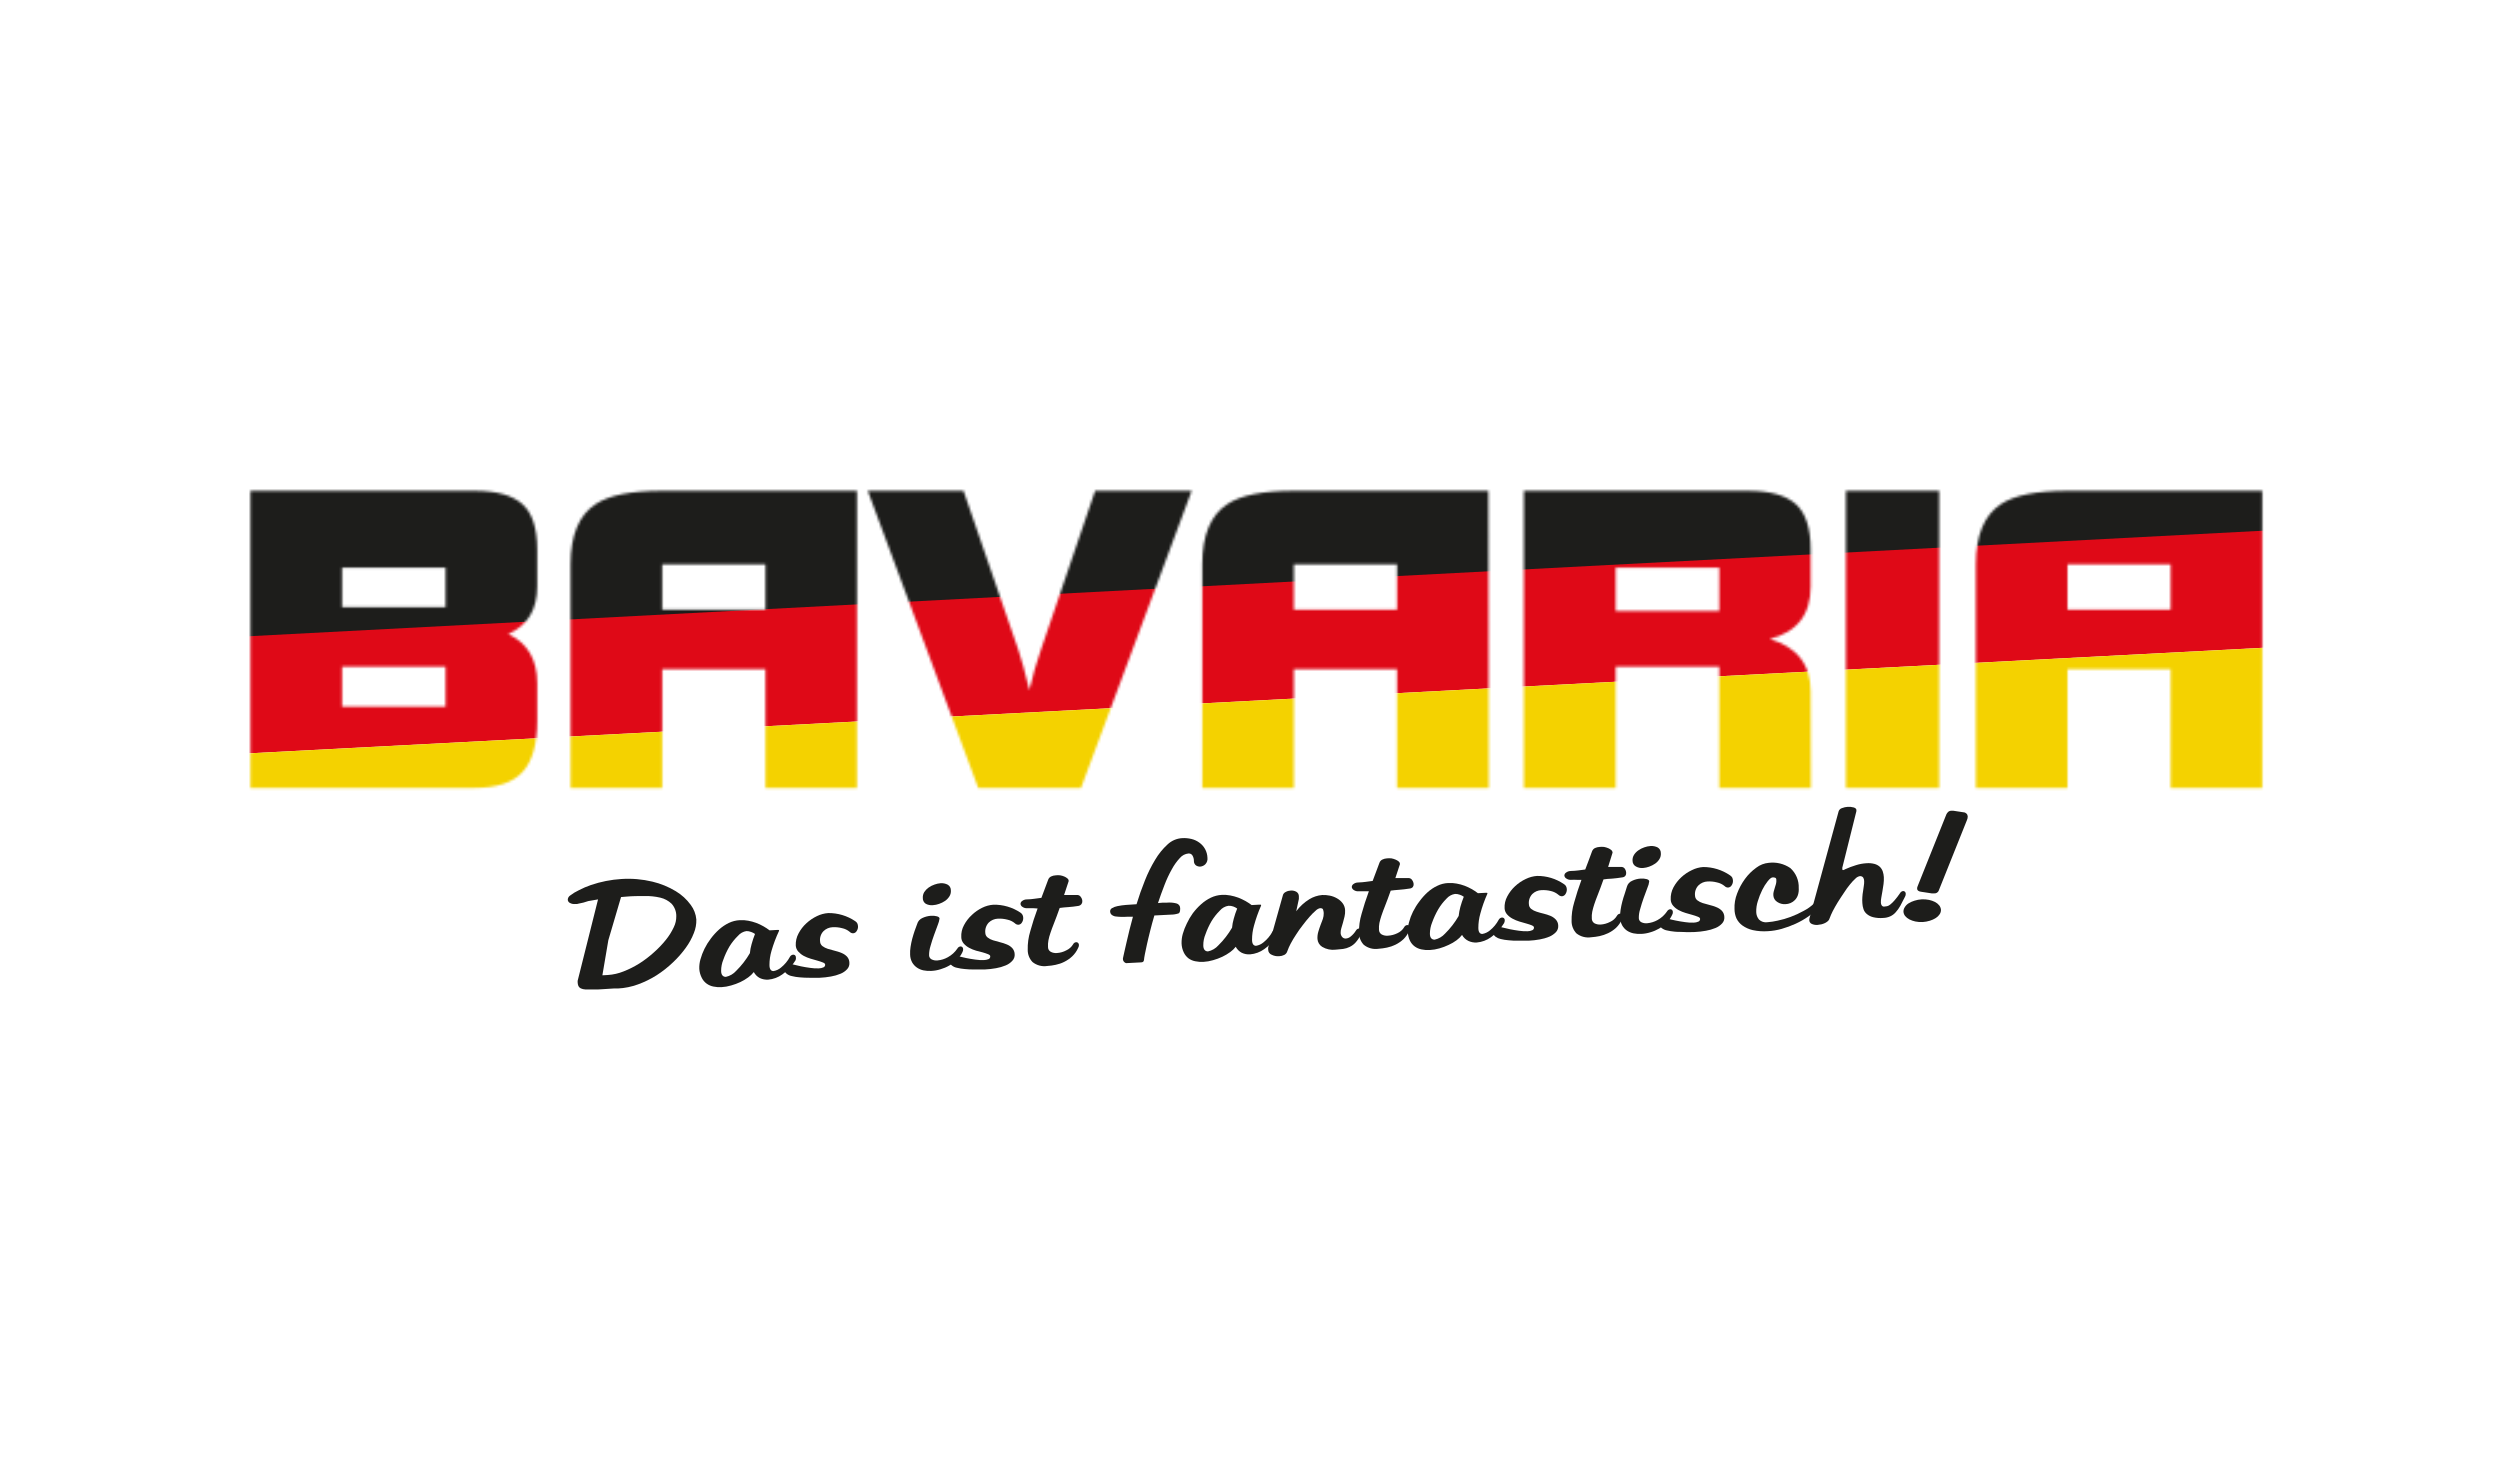
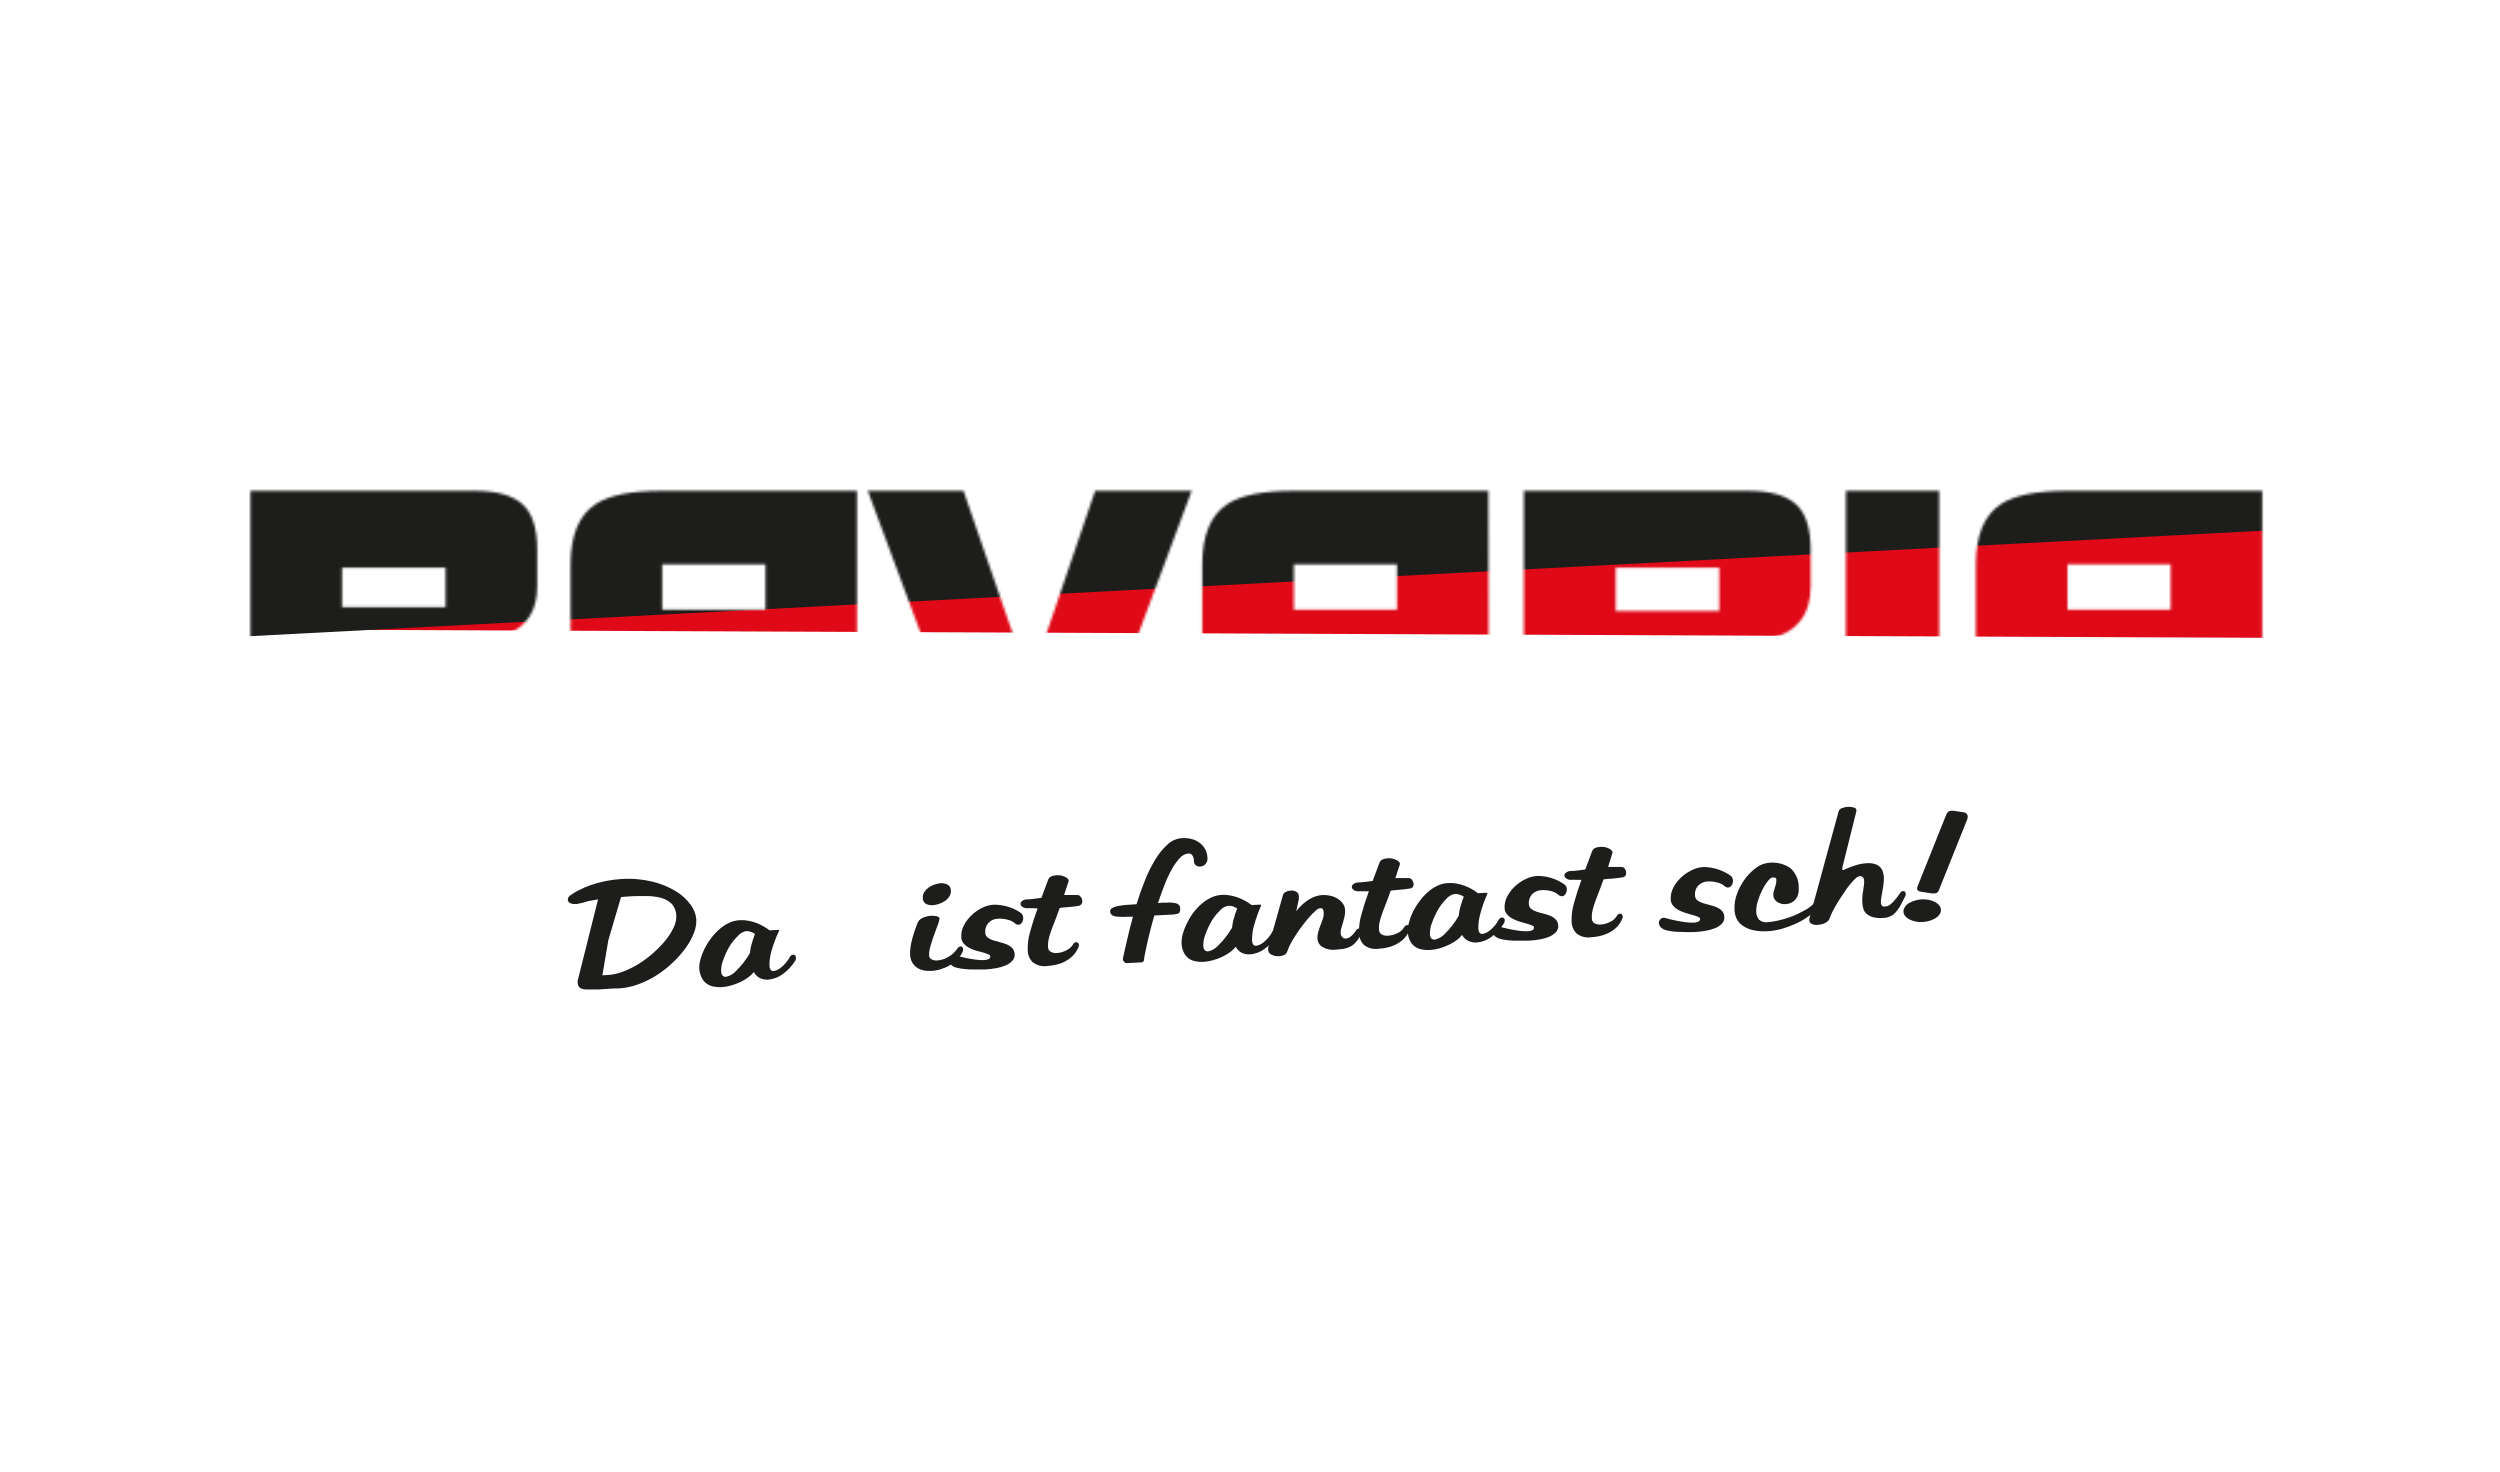
<svg xmlns="http://www.w3.org/2000/svg" width="1000" height="589" viewBox="0 0 1000 589" fill="none">
-   <rect width="1000" height="589" fill="white" />
  <mask id="mask0_2988_56" style="mask-type:luminance" maskUnits="userSpaceOnUse" x="100" y="196" width="805" height="120">
    <path d="M214.879 288.428C214.879 297.672 212.953 304.437 209.101 308.723C205.249 313.032 198.773 315.175 189.624 315.175H100.185V196.34H189.961C198.644 196.34 204.968 198.106 208.933 201.637C212.897 205.168 214.879 211.219 214.879 219.79V234.62C214.879 243.865 211.027 250.196 203.323 253.615C211.027 257.258 214.879 263.807 214.879 273.26V288.428ZM178.237 242.878V227.036H136.828V242.878H178.237ZM178.237 282.65V266.64H136.828V282.65H178.237ZM342.79 315.175H306.196V267.651H264.883V315.175H228.241V225.712C228.241 214.06 231.587 206.035 238.28 201.637C243.625 198.09 252.452 196.324 264.763 196.34H342.79V315.175ZM306.196 243.865V225.712H264.883V243.865H306.196ZM476.671 196.34L432.397 315.175H391.301L347.123 196.34H385.403L407.311 259.875C408.515 263.414 410.008 268.782 411.765 276.053C412.989 270.575 414.533 265.173 416.387 259.875L438.055 196.34H476.671ZM595.506 315.175H558.815V267.651H517.551V315.175H480.909V225.712C480.909 214.06 484.255 206.035 490.948 201.637C496.309 198.09 505.136 196.324 517.43 196.34H595.337L595.506 315.175ZM558.815 243.865V225.712H517.551V243.865H558.815ZM724.356 315.175H687.713V266.64H646.28V315.175H609.542V196.34H699.318C708.017 196.34 714.348 198.106 718.313 201.637C722.261 205.152 724.259 211.267 724.259 219.79V234.62C724.259 245.855 718.81 252.845 707.912 255.589C718.794 258.799 724.243 265.789 724.259 276.559L724.356 315.175ZM687.713 244.37V227.036H646.28V244.37H687.713ZM775.66 315.175H738.367V196.34H775.66V315.175ZM904.895 315.175H868.252V267.651H826.988V315.175H790.345V225.712C790.345 214.06 793.692 206.035 800.385 201.637C805.761 198.09 814.629 196.324 826.988 196.34H904.895V315.175ZM868.252 243.865V225.712H826.988V243.865H868.252Z" fill="white" />
  </mask>
  <g mask="url(#mask0_2988_56)">
-     <path d="M972.672 201.735L24.02 251.452L26.834 305.138L975.486 255.421L972.672 201.735Z" fill="#DF0917" />
+     <path d="M972.672 201.735L24.02 251.452L975.486 255.421L972.672 201.735Z" fill="#DF0917" />
    <path d="M972.666 208.739L24.012 258.454L18.306 149.539L969.849 155.052L972.666 208.739Z" fill="#1D1D1B" />
-     <path d="M980.081 343.174L29.646 358.847L26.829 305.16L975.483 255.445L980.081 343.174Z" fill="#F4D200" />
  </g>
  <path d="M231.563 361.423C231.331 361.513 231.088 361.57 230.841 361.592H230.191C229.409 361.695 228.616 361.543 227.928 361.158C227.699 361.039 227.505 360.863 227.362 360.649C227.219 360.434 227.132 360.187 227.109 359.931C227.11 359.598 227.191 359.271 227.346 358.978C227.502 358.684 227.726 358.433 228 358.245C229.104 357.394 230.299 356.668 231.563 356.079C233.113 355.266 234.722 354.574 236.378 354.008C240.306 352.669 244.394 351.86 248.536 351.601C252.715 351.324 256.911 351.681 260.983 352.66C264.276 353.444 267.427 354.735 270.324 356.488C272.66 357.891 274.691 359.749 276.294 361.953C277.571 363.647 278.347 365.666 278.533 367.779C278.59 369.642 278.254 371.496 277.546 373.22C276.727 375.328 275.634 377.319 274.296 379.142C272.785 381.236 271.076 383.179 269.192 384.945C267.175 386.879 264.973 388.613 262.62 390.121C260.286 391.595 257.8 392.813 255.205 393.756C252.638 394.701 249.943 395.253 247.212 395.393H245.478L242.493 395.586L239.363 395.778H237.173C235.921 395.778 234.909 395.778 234.115 395.778C233.491 395.752 232.877 395.605 232.309 395.345C231.905 395.151 231.575 394.83 231.37 394.43C231.173 393.948 231.067 393.434 231.057 392.913C231.034 392.721 231.034 392.527 231.057 392.336C231.088 392.139 231.137 391.946 231.202 391.758L239.219 359.762L235.295 360.436C233.971 360.918 232.719 361.231 231.563 361.423ZM240.952 390.121L243.143 390C245.309 389.858 247.439 389.371 249.451 388.556C251.648 387.696 253.76 386.632 255.758 385.378C257.806 384.077 259.739 382.603 261.536 380.972C263.285 379.438 264.896 377.755 266.351 375.94C267.599 374.395 268.658 372.705 269.505 370.909C270.198 369.519 270.545 367.983 270.516 366.431C270.535 364.596 269.855 362.823 268.615 361.471C267.361 360.287 265.816 359.456 264.137 359.064C262.062 358.582 259.934 358.364 257.805 358.414C255.397 358.414 252.99 358.414 250.414 358.655L248.416 358.823L243.336 376.085L240.952 390.121Z" fill="#1D1D1B" />
  <path d="M318.233 384.078C316.879 386.317 315.076 388.252 312.937 389.759C311.284 390.956 309.336 391.68 307.303 391.854C306.145 391.934 304.985 391.719 303.933 391.228C302.906 390.687 302.066 389.848 301.525 388.821C300.889 389.626 300.143 390.339 299.31 390.939C298.321 391.664 297.265 392.293 296.156 392.817C294.961 393.378 293.721 393.837 292.449 394.189C291.195 394.563 289.903 394.789 288.597 394.863C287.516 394.92 286.432 394.839 285.371 394.623C284.388 394.435 283.459 394.032 282.65 393.443C281.832 392.848 281.171 392.063 280.724 391.156C280.145 390.042 279.801 388.821 279.713 387.569C279.666 386.285 279.82 385.001 280.171 383.765C280.574 382.305 281.114 380.886 281.784 379.528C282.498 378.075 283.352 376.696 284.336 375.411C285.322 374.094 286.435 372.876 287.658 371.775C288.823 370.733 290.128 369.858 291.534 369.175C292.892 368.527 294.365 368.151 295.868 368.068C297.004 367.996 298.144 368.069 299.262 368.285C301.432 368.677 303.517 369.443 305.425 370.548C306.261 371.025 307.066 371.555 307.833 372.137L310.939 371.968C311.396 371.968 311.613 371.968 311.613 372.112C311.63 372.15 311.639 372.191 311.639 372.233C311.639 372.274 311.63 372.315 311.613 372.353C310.402 374.926 309.395 377.591 308.603 380.322C308.052 382.174 307.777 384.096 307.785 386.028C307.785 387.689 308.411 388.435 309.374 388.435C310.486 388.256 311.528 387.773 312.383 387.039C313.857 385.859 315.078 384.393 315.97 382.73C316.098 382.488 316.283 382.282 316.51 382.131C316.737 381.98 316.999 381.888 317.27 381.863C317.539 381.854 317.803 381.939 318.017 382.104C318.127 382.209 318.214 382.336 318.273 382.477C318.331 382.618 318.358 382.77 318.354 382.922C318.419 383.311 318.378 383.711 318.233 384.078ZM298.588 372.425C297.265 372.632 296.06 373.307 295.193 374.327C293.87 375.614 292.713 377.062 291.751 378.637C290.786 380.29 289.98 382.031 289.343 383.837C288.751 385.264 288.448 386.794 288.452 388.339C288.452 389.952 289.175 390.747 290.354 390.747C291.947 390.401 293.389 389.558 294.471 388.339C296.608 386.234 298.454 383.854 299.96 381.261C300.067 380.046 300.293 378.845 300.634 377.674C301.012 376.284 301.47 374.918 302.007 373.581C301.533 373.246 301.014 372.978 300.466 372.787C299.838 372.538 299.167 372.415 298.492 372.425H298.588Z" fill="#1D1D1B" />
-   <path d="M342.068 368.453C342.423 368.659 342.714 368.959 342.91 369.32C343.079 369.683 343.177 370.075 343.199 370.475C343.25 371.148 343.072 371.819 342.694 372.377C342.556 372.641 342.353 372.866 342.105 373.03C341.856 373.195 341.57 373.293 341.273 373.316C341.007 373.321 340.744 373.27 340.499 373.166C340.254 373.062 340.034 372.908 339.853 372.714C338.983 371.993 337.95 371.497 336.843 371.27C335.604 370.94 334.32 370.81 333.039 370.885C331.676 370.938 330.38 371.496 329.404 372.45C328.881 372.989 328.486 373.639 328.249 374.352C328.011 375.064 327.937 375.821 328.032 376.566C328.037 376.924 328.122 377.276 328.28 377.597C328.438 377.917 328.666 378.199 328.947 378.42C329.599 378.913 330.332 379.287 331.113 379.528C331.98 379.793 332.895 380.057 333.882 380.298C334.821 380.515 335.739 380.813 336.627 381.189C337.454 381.515 338.202 382.016 338.817 382.657C339.407 383.323 339.74 384.176 339.756 385.065C339.797 385.537 339.739 386.011 339.586 386.459C339.433 386.907 339.187 387.318 338.866 387.665C338.132 388.466 337.226 389.092 336.217 389.495C334.988 390.008 333.703 390.38 332.389 390.602C330.901 390.87 329.398 391.039 327.887 391.108C326.515 391.108 325.143 391.108 323.746 391.108C322.46 391.116 321.175 391.06 319.894 390.939C318.831 390.863 317.775 390.693 316.741 390.434C315.994 390.3 315.291 389.986 314.694 389.519C314.385 389.286 314.125 388.994 313.93 388.659C313.736 388.324 313.611 387.953 313.563 387.569C313.542 387.288 313.581 387.005 313.677 386.74C313.772 386.474 313.922 386.232 314.116 386.028C314.455 385.675 314.907 385.454 315.392 385.402C315.535 385.372 315.683 385.372 315.826 385.402L317.318 385.811C318.185 386.052 319.22 386.293 320.4 386.534C321.58 386.774 322.808 386.991 324.132 387.16C325.254 387.336 326.391 387.4 327.526 387.352C328.165 387.34 328.795 387.201 329.38 386.943C329.601 386.855 329.787 386.696 329.909 386.491C330.031 386.287 330.082 386.048 330.054 385.811C330.054 385.498 329.741 385.209 329.163 384.993C328.463 384.712 327.748 384.471 327.021 384.271L324.252 383.476C323.293 383.193 322.366 382.814 321.483 382.345C320.659 381.896 319.918 381.31 319.293 380.611C318.703 379.942 318.355 379.094 318.305 378.204C318.229 376.528 318.612 374.863 319.413 373.389C320.21 371.859 321.269 370.482 322.543 369.32C323.809 368.147 325.246 367.173 326.804 366.431C328.206 365.748 329.726 365.339 331.282 365.227C335.121 365.182 338.884 366.307 342.068 368.453Z" fill="#1D1D1B" />
  <path d="M366.865 369.585C367.015 369.046 367.286 368.55 367.657 368.132C368.029 367.715 368.491 367.388 369.008 367.177C370.069 366.686 371.212 366.392 372.378 366.31C373.187 366.247 374.001 366.32 374.786 366.527C375.46 366.72 375.797 367.009 375.821 367.418C375.691 368.304 375.448 369.17 375.099 369.994C374.617 371.222 374.136 372.57 373.606 374.039C373.077 375.507 372.595 376.976 372.186 378.468C371.811 379.66 371.624 380.903 371.632 382.152C371.641 382.48 371.737 382.801 371.91 383.08C372.084 383.359 372.328 383.587 372.619 383.741C373.362 384.119 374.199 384.269 375.027 384.174C376.466 384.043 377.861 383.608 379.119 382.898C380.654 382.066 381.967 380.877 382.947 379.431C383.066 379.198 383.24 378.997 383.454 378.846C383.668 378.695 383.916 378.599 384.175 378.565C384.449 378.553 384.716 378.648 384.921 378.829C385.035 378.937 385.124 379.068 385.182 379.214C385.241 379.359 385.267 379.516 385.259 379.672C385.273 380.084 385.173 380.493 384.97 380.852C384.456 381.984 383.729 383.006 382.827 383.861C380.965 385.675 378.682 386.998 376.182 387.713C375.004 388.086 373.782 388.305 372.547 388.363C371.491 388.426 370.431 388.353 369.393 388.147C368.443 387.951 367.543 387.566 366.745 387.015C365.977 386.478 365.336 385.779 364.867 384.969C364.35 384.013 364.07 382.949 364.048 381.863C364 380.833 364.056 379.8 364.217 378.781C364.384 377.679 364.609 376.586 364.891 375.507C365.18 374.424 365.517 373.364 365.854 372.353C366.191 371.342 366.552 370.403 366.865 369.585ZM369.128 359.232C369.066 358.389 369.268 357.548 369.706 356.825C370.16 356.13 370.74 355.526 371.415 355.043C372.154 354.519 372.965 354.105 373.823 353.815C374.597 353.529 375.407 353.351 376.23 353.286C377.212 353.214 378.195 353.414 379.071 353.864C379.467 354.092 379.794 354.423 380.019 354.821C380.243 355.219 380.357 355.67 380.347 356.127C380.425 356.971 380.222 357.817 379.769 358.534C379.323 359.242 378.742 359.855 378.06 360.34C377.315 360.847 376.505 361.252 375.653 361.544C374.84 361.841 373.988 362.02 373.125 362.073C372.141 362.168 371.152 361.967 370.284 361.495C369.914 361.249 369.613 360.911 369.411 360.515C369.208 360.118 369.111 359.677 369.128 359.232Z" fill="#1D1D1B" />
  <path d="M408.154 365.035C408.507 365.254 408.797 365.561 408.996 365.925C409.179 366.275 409.278 366.662 409.285 367.057C409.336 367.737 409.158 368.415 408.78 368.983C408.643 369.241 408.443 369.46 408.199 369.619C407.955 369.779 407.674 369.875 407.383 369.898C407.114 369.901 406.847 369.85 406.599 369.746C406.35 369.643 406.126 369.489 405.939 369.296C405.069 368.575 404.036 368.079 402.929 367.851C401.696 367.534 400.422 367.404 399.15 367.466C397.779 367.518 396.475 368.076 395.49 369.031C394.977 369.577 394.589 370.228 394.352 370.939C394.115 371.649 394.035 372.403 394.118 373.148C394.126 373.507 394.215 373.86 394.377 374.181C394.54 374.502 394.772 374.782 395.057 375.002C395.698 375.498 396.424 375.874 397.2 376.109C398.09 376.374 399.005 376.639 399.968 376.88C400.907 377.096 401.825 377.394 402.713 377.77C403.544 378.09 404.292 378.592 404.904 379.239C405.497 379.904 405.837 380.756 405.867 381.646C405.912 382.139 405.85 382.635 405.683 383.101C405.517 383.567 405.251 383.991 404.904 384.343C404.17 385.144 403.264 385.77 402.255 386.172C401.025 386.686 399.741 387.057 398.427 387.28C396.94 387.549 395.436 387.718 393.925 387.786C392.553 387.786 391.181 387.786 389.784 387.786C388.388 387.786 387.136 387.786 385.932 387.617C384.868 387.54 383.813 387.371 382.779 387.111C382.039 386.979 381.344 386.665 380.756 386.197C380.441 385.967 380.176 385.676 379.977 385.341C379.779 385.005 379.65 384.633 379.601 384.246C379.585 383.719 379.766 383.205 380.108 382.805C380.451 382.404 380.931 382.145 381.454 382.08C381.589 382.051 381.729 382.051 381.864 382.08L383.356 382.489C384.223 382.73 385.258 382.97 386.438 383.211C387.618 383.452 388.845 383.669 390.17 383.837C391.292 384.013 392.429 384.077 393.564 384.03C394.208 384.013 394.844 383.882 395.442 383.645C395.661 383.548 395.842 383.383 395.959 383.175C396.076 382.967 396.123 382.726 396.092 382.489C396.092 382.176 395.779 381.887 395.201 381.67C394.501 381.39 393.786 381.148 393.059 380.948L390.458 380.274C389.498 379.996 388.57 379.616 387.69 379.143C386.863 378.709 386.121 378.13 385.499 377.433C384.876 376.727 384.526 375.822 384.512 374.881C384.414 373.206 384.789 371.538 385.595 370.066C386.398 368.541 387.457 367.165 388.725 365.998C389.947 364.826 391.344 363.851 392.866 363.109C394.272 362.41 395.802 361.992 397.368 361.881C401.201 361.806 404.965 362.907 408.154 365.035Z" fill="#1D1D1B" />
  <path d="M431.386 362.362C429.869 362.603 428.473 362.771 427.269 362.844C426.065 362.916 424.862 363.036 423.875 363.181C423.032 365.588 422.286 367.562 421.66 369.151C421.034 370.74 420.528 372.064 420.167 373.196C419.823 374.152 419.558 375.134 419.373 376.133C419.206 377.005 419.149 377.895 419.204 378.781C419.188 379.177 419.283 379.57 419.479 379.915C419.674 380.26 419.963 380.543 420.311 380.731C421.053 381.116 421.887 381.282 422.719 381.213C424.06 381.14 425.367 380.77 426.547 380.13C427.668 379.617 428.608 378.778 429.243 377.722C429.352 377.483 429.524 377.279 429.74 377.13C429.957 376.982 430.209 376.895 430.471 376.879C430.607 376.868 430.744 376.886 430.873 376.932C431.002 376.977 431.119 377.05 431.217 377.144C431.332 377.253 431.423 377.383 431.485 377.528C431.547 377.673 431.579 377.829 431.579 377.987C431.582 378.393 431.474 378.793 431.266 379.142C430.702 380.433 429.883 381.595 428.858 382.561C427.912 383.444 426.841 384.182 425.68 384.752C424.589 385.295 423.432 385.691 422.237 385.932C421.144 386.172 420.033 386.325 418.915 386.389C417.877 386.552 416.817 386.498 415.801 386.228C414.785 385.959 413.837 385.481 413.017 384.824C411.774 383.53 411.083 381.803 411.091 380.009C411.021 377.442 411.371 374.88 412.126 372.426C412.92 369.512 413.883 366.503 415.039 363.397L413.258 363.277C412.656 363.277 411.885 363.277 410.85 363.277C410.211 363.325 409.575 363.155 409.044 362.795C408.819 362.676 408.625 362.504 408.478 362.295C408.332 362.086 408.237 361.845 408.202 361.592C408.201 361.344 408.265 361.1 408.387 360.885C408.51 360.669 408.687 360.49 408.9 360.364C409.408 359.984 410.023 359.774 410.657 359.762C411.837 359.762 412.896 359.618 413.835 359.497C414.774 359.377 415.689 359.281 416.556 359.136L417.928 355.477C418.41 354.273 418.843 353.069 419.276 351.865C419.375 351.587 419.528 351.331 419.727 351.112C419.925 350.893 420.165 350.715 420.432 350.589C421.012 350.311 421.643 350.155 422.286 350.132C422.877 350.05 423.476 350.05 424.067 350.132C424.639 350.224 425.197 350.385 425.728 350.613C426.173 350.799 426.587 351.051 426.956 351.36C427.099 351.458 427.218 351.587 427.306 351.737C427.393 351.887 427.446 352.054 427.462 352.227C427.462 352.347 427.462 352.443 427.462 352.467L425.632 358.005H431.097C431.349 358.033 431.592 358.119 431.805 358.257C432.018 358.395 432.196 358.58 432.325 358.799C432.69 359.26 432.901 359.824 432.927 360.412C432.961 360.83 432.85 361.246 432.614 361.592C432.317 361.995 431.878 362.27 431.386 362.362Z" fill="#1D1D1B" />
  <path d="M444.05 364.553C444.043 364.295 444.106 364.039 444.234 363.815C444.361 363.59 444.547 363.404 444.772 363.277C445.441 362.88 446.175 362.603 446.939 362.458C448.059 362.225 449.193 362.065 450.333 361.977L454.619 361.688C455.582 358.51 456.689 355.356 457.941 352.251C459.078 349.344 460.464 346.541 462.082 343.872C463.414 341.607 465.077 339.554 467.017 337.781C468.607 336.274 470.68 335.378 472.868 335.254C474.121 335.181 475.379 335.294 476.599 335.591C477.737 335.867 478.809 336.366 479.753 337.059C480.715 337.75 481.505 338.651 482.065 339.694C482.624 340.738 482.937 341.895 482.979 343.078C483.043 343.551 483 344.031 482.855 344.485C482.709 344.939 482.464 345.355 482.137 345.702C481.593 346.242 480.877 346.574 480.114 346.641C479.5 346.671 478.892 346.502 478.381 346.16C478.122 345.957 477.914 345.697 477.772 345.4C477.63 345.104 477.559 344.779 477.562 344.45C477.591 343.597 477.356 342.757 476.888 342.043C476.713 341.819 476.485 341.642 476.224 341.529C475.964 341.415 475.679 341.368 475.396 341.393C474.068 341.519 472.841 342.158 471.977 343.174C470.724 344.516 469.648 346.013 468.775 347.628C467.621 349.677 466.623 351.809 465.79 354.008C464.851 356.416 463.984 358.823 463.19 361.231L465.067 361.062H466.704C467.988 360.94 469.282 361.037 470.532 361.351C470.978 361.451 471.375 361.703 471.656 362.062C471.937 362.422 472.084 362.869 472.073 363.325C472.073 364.433 471.929 365.107 471.447 365.347C470.454 365.682 469.414 365.853 468.366 365.853L461.745 366.19C461.119 368.333 460.541 370.403 460.06 372.377C459.578 374.352 459.121 376.133 458.784 377.722C458.447 379.311 458.158 380.635 457.941 381.718C457.724 382.802 457.628 383.548 457.604 383.909C457.591 384.218 457.462 384.51 457.243 384.728C457.019 384.867 456.761 384.942 456.497 384.945L450.478 385.258C450.168 385.201 449.888 385.039 449.683 384.8C449.529 384.654 449.404 384.479 449.318 384.285C449.231 384.091 449.183 383.881 449.178 383.669C449.139 383.551 449.139 383.425 449.178 383.307C449.322 382.561 449.539 381.622 449.804 380.467C450.069 379.311 450.382 378.059 450.695 376.59C451.008 375.122 451.393 373.581 451.802 371.92C452.211 370.259 452.669 368.525 453.174 366.696H450.935C449.282 366.817 447.62 366.769 445.976 366.551C444.748 366.238 444.098 365.612 444.05 364.553Z" fill="#1D1D1B" />
  <path d="M511.002 373.966C509.654 376.21 507.85 378.146 505.706 379.648C504.044 380.845 502.089 381.569 500.048 381.742C498.898 381.822 497.746 381.607 496.702 381.116C495.675 380.575 494.835 379.736 494.294 378.709C493.664 379.52 492.918 380.234 492.079 380.828C491.09 381.553 490.034 382.181 488.925 382.705C487.73 383.266 486.49 383.725 485.218 384.078C483.964 384.451 482.672 384.677 481.366 384.752C480.285 384.808 479.201 384.727 478.14 384.511C477.159 384.331 476.23 383.936 475.419 383.355C474.594 382.718 473.934 381.893 473.493 380.948C472.961 379.825 472.665 378.603 472.627 377.361C472.601 376.076 472.763 374.795 473.108 373.557C473.517 372.13 474.057 370.744 474.721 369.416C475.389 367.969 476.196 366.591 477.129 365.299C478.115 363.99 479.228 362.78 480.451 361.688C481.622 360.635 482.935 359.752 484.351 359.064C485.71 358.415 487.182 358.039 488.685 357.956C489.821 357.884 490.962 357.957 492.079 358.173C493.186 358.379 494.273 358.677 495.329 359.064C496.329 359.458 497.302 359.916 498.243 360.436C499.079 360.913 499.883 361.444 500.65 362.025L503.756 361.856C504.213 361.856 504.43 361.856 504.43 362.001C504.463 362.086 504.463 362.181 504.43 362.266C503.293 364.84 502.351 367.495 501.613 370.21C501.08 372.065 500.812 373.986 500.819 375.916C500.819 377.577 501.444 378.324 502.407 378.324C503.52 378.145 504.562 377.661 505.417 376.927C506.891 375.748 508.111 374.282 509.004 372.618C509.133 372.38 509.319 372.178 509.546 372.03C509.773 371.883 510.034 371.795 510.304 371.775C510.437 371.76 510.571 371.772 510.699 371.809C510.827 371.846 510.946 371.908 511.05 371.992C511.161 372.097 511.248 372.224 511.306 372.365C511.364 372.506 511.392 372.658 511.387 372.811C511.372 373.225 511.239 373.626 511.002 373.966ZM491.357 362.314C490.034 362.52 488.829 363.195 487.962 364.216C486.677 365.486 485.554 366.909 484.616 368.453C483.651 370.106 482.845 371.848 482.209 373.653C481.605 375.076 481.301 376.609 481.318 378.155C481.318 379.768 482.04 380.563 483.196 380.563C484.798 380.225 486.25 379.381 487.337 378.155C489.473 376.051 491.319 373.67 492.826 371.077C492.933 369.862 493.158 368.661 493.5 367.49C493.874 366.107 494.332 364.748 494.872 363.421C494.399 363.078 493.88 362.803 493.331 362.603C492.698 362.379 492.028 362.281 491.357 362.314Z" fill="#1D1D1B" />
  <path d="M518.49 364.505C519.922 362.585 521.702 360.951 523.738 359.69C525.294 358.738 527.049 358.162 528.866 358.005C529.883 357.967 530.901 358.048 531.899 358.245C532.915 358.445 533.891 358.811 534.788 359.329C535.659 359.81 536.422 360.465 537.027 361.255C537.645 362.068 537.998 363.051 538.039 364.071C538.091 364.953 538.01 365.838 537.798 366.696C537.605 367.562 537.389 368.381 537.172 369.103C536.955 369.825 536.739 370.62 536.522 371.318C536.324 371.932 536.234 372.575 536.257 373.22C536.279 373.805 536.5 374.366 536.883 374.809C537.065 375.022 537.295 375.189 537.555 375.294C537.815 375.398 538.097 375.439 538.376 375.411C539.058 375.35 539.705 375.081 540.229 374.64C541.08 373.971 541.806 373.156 542.372 372.233C542.492 372.003 542.667 371.806 542.881 371.659C543.095 371.512 543.342 371.42 543.6 371.39C543.736 371.379 543.873 371.397 544.002 371.442C544.13 371.488 544.248 371.561 544.346 371.655C544.459 371.758 544.548 371.885 544.607 372.027C544.665 372.168 544.691 372.321 544.683 372.474C544.7 372.886 544.6 373.295 544.394 373.653C543.867 374.845 543.161 375.949 542.3 376.928C541.631 377.695 540.811 378.318 539.892 378.757C539.061 379.174 538.166 379.45 537.244 379.576C536.329 379.688 535.342 379.784 534.283 379.865C532.401 380.108 530.493 379.709 528.866 378.733C528.328 378.397 527.878 377.938 527.551 377.394C527.225 376.85 527.032 376.236 526.988 375.603C526.928 374.62 527.042 373.634 527.325 372.69C527.59 371.751 527.903 370.861 528.216 370.018L529.131 367.61C529.393 366.836 529.516 366.021 529.492 365.203C529.466 364.71 529.369 364.223 529.203 363.758C529.035 363.397 528.625 363.253 527.975 363.277C527.324 363.438 526.731 363.781 526.266 364.264C525.405 365.006 524.6 365.811 523.858 366.672C522.968 367.683 522.053 368.79 521.114 370.042C520.175 371.294 519.26 372.45 518.441 373.822C517.648 375.003 516.917 376.224 516.251 377.481C515.734 378.449 515.291 379.455 514.927 380.491C514.836 380.804 514.682 381.096 514.476 381.349C514.269 381.601 514.012 381.809 513.723 381.959C513.072 382.288 512.357 382.468 511.628 382.489C510.633 382.56 509.637 382.369 508.739 381.935C508.319 381.785 507.954 381.512 507.692 381.151C507.43 380.79 507.283 380.359 507.271 379.913V379.528C507.227 379.378 507.227 379.22 507.271 379.07L513.217 357.884C513.434 357.375 513.84 356.97 514.349 356.753C514.949 356.427 515.616 356.245 516.299 356.223C517.058 356.16 517.819 356.319 518.49 356.68C518.82 356.862 519.093 357.131 519.28 357.458C519.467 357.785 519.56 358.158 519.549 358.534C519.536 358.694 519.536 358.855 519.549 359.016C519.581 359.199 519.581 359.386 519.549 359.569L518.49 364.505Z" fill="#1D1D1B" />
  <path d="M563.799 355.428C562.282 355.669 560.91 355.814 559.682 355.91C558.454 356.006 557.275 356.103 556.288 356.247C555.445 358.655 554.699 360.629 554.073 362.218C553.447 363.807 552.941 365.131 552.58 366.238C552.257 367.202 551.983 368.183 551.761 369.175C551.594 370.056 551.538 370.953 551.593 371.848C551.582 372.243 551.68 372.633 551.875 372.977C552.07 373.321 552.355 373.605 552.7 373.798C553.441 374.182 554.276 374.349 555.108 374.279C556.456 374.213 557.775 373.868 558.984 373.268C560.11 372.763 561.052 371.922 561.68 370.861C561.793 370.62 561.969 370.415 562.19 370.266C562.41 370.118 562.667 370.032 562.932 370.018C563.065 370.007 563.198 370.025 563.323 370.071C563.447 370.116 563.561 370.189 563.655 370.283C563.767 370.388 563.857 370.514 563.919 370.655C563.982 370.796 564.014 370.947 564.016 371.101C564.023 371.516 563.914 371.924 563.703 372.281C563.158 373.551 562.373 374.703 561.391 375.676C560.441 376.553 559.371 377.29 558.214 377.866C557.12 378.402 555.963 378.798 554.771 379.046C553.667 379.273 552.549 379.426 551.424 379.504C550.386 379.667 549.326 379.612 548.31 379.343C547.295 379.073 546.346 378.595 545.526 377.939C544.288 376.642 543.598 374.917 543.6 373.124C543.541 370.557 543.89 367.997 544.635 365.54C545.43 362.627 546.417 359.618 547.548 356.512H545.767C545.165 356.512 544.394 356.512 543.359 356.512C542.72 356.56 542.084 356.39 541.554 356.03C541.329 355.909 541.136 355.737 540.99 355.528C540.843 355.319 540.748 355.079 540.711 354.827C540.713 354.579 540.778 354.336 540.9 354.122C541.022 353.907 541.197 353.727 541.409 353.599C541.919 353.222 542.533 353.012 543.167 352.997C544.346 352.997 545.406 352.828 546.369 352.732L549.065 352.371C549.522 351.119 549.98 349.963 550.437 348.712C550.895 347.46 551.352 346.304 551.786 345.1C551.884 344.822 552.037 344.566 552.236 344.347C552.434 344.128 552.674 343.95 552.941 343.824C553.521 343.541 554.151 343.378 554.795 343.343C555.387 343.285 555.984 343.285 556.576 343.343C557.147 343.45 557.704 343.619 558.238 343.848C558.69 344.032 559.113 344.284 559.49 344.595C559.626 344.698 559.739 344.828 559.822 344.977C559.905 345.127 559.955 345.291 559.971 345.461C559.971 345.461 559.971 345.678 559.971 345.702L558.141 351.239H563.63C563.883 351.268 564.125 351.354 564.338 351.492C564.551 351.63 564.729 351.815 564.858 352.034C565.205 352.505 565.413 353.064 565.46 353.647C565.487 354.067 565.368 354.484 565.123 354.827C564.774 355.188 564.301 355.404 563.799 355.428Z" fill="#1D1D1B" />
  <path d="M601.645 369.224C600.299 371.461 598.504 373.396 596.373 374.905C594.711 376.103 592.756 376.826 590.715 377C589.564 377.082 588.412 376.866 587.369 376.374C586.288 375.857 585.396 375.015 584.817 373.966C584.197 374.785 583.459 375.508 582.626 376.109C581.637 376.841 580.572 377.463 579.448 377.963C578.255 378.535 577.015 379.003 575.74 379.359C574.494 379.723 573.209 379.941 571.912 380.009C570.807 380.081 569.697 380 568.614 379.768C567.633 379.576 566.705 379.174 565.894 378.589C565.083 377.992 564.43 377.207 563.992 376.302C563.451 375.181 563.155 373.958 563.125 372.714C563.087 371.429 563.249 370.146 563.606 368.911C563.987 367.447 564.519 366.026 565.195 364.673C565.918 363.22 566.781 361.842 567.771 360.556C568.727 359.237 569.817 358.018 571.022 356.921C572.185 355.865 573.499 354.988 574.922 354.321C576.274 353.656 577.75 353.279 579.255 353.214C580.391 353.142 581.532 353.215 582.65 353.43C583.759 353.625 584.847 353.923 585.9 354.321C587.791 355.048 589.567 356.046 591.172 357.282L594.278 357.114C594.711 357.114 594.952 357.114 594.952 357.258C594.963 357.338 594.963 357.419 594.952 357.499C593.798 360.066 592.856 362.723 592.135 365.444C591.603 367.307 591.336 369.236 591.341 371.174C591.341 372.835 591.943 373.581 592.93 373.581C594.038 373.387 595.076 372.906 595.939 372.185C597.406 371.004 598.618 369.538 599.502 367.875C599.631 367.635 599.817 367.431 600.044 367.28C600.271 367.128 600.531 367.035 600.802 367.009C601.072 366.999 601.336 367.085 601.549 367.249C601.663 367.348 601.755 367.469 601.817 367.607C601.879 367.744 601.911 367.893 601.91 368.044C601.917 368.453 601.827 368.857 601.645 369.224ZM582.024 357.571C580.698 357.772 579.486 358.438 578.605 359.449C577.31 360.745 576.185 362.201 575.259 363.783C574.303 365.441 573.498 367.181 572.851 368.983C572.271 370.405 571.969 371.925 571.96 373.461C571.96 375.098 572.683 375.868 573.862 375.868C575.461 375.52 576.91 374.678 578.003 373.461C580.137 371.36 581.976 368.979 583.468 366.383C583.601 365.163 583.826 363.956 584.142 362.771C584.524 361.391 584.982 360.032 585.515 358.703C585.046 358.358 584.526 358.09 583.974 357.908C583.352 357.67 582.69 357.555 582.024 357.571Z" fill="#1D1D1B" />
  <path d="M625.576 353.647C625.941 353.839 626.236 354.143 626.418 354.514C626.606 354.871 626.712 355.266 626.731 355.669C626.759 356.34 626.582 357.003 626.226 357.571C626.083 357.831 625.879 358.052 625.631 358.216C625.384 358.379 625.1 358.48 624.805 358.51C624.264 358.504 623.746 358.288 623.361 357.908C622.499 357.18 621.475 356.668 620.375 356.416C619.133 356.106 617.85 355.984 616.572 356.054C615.211 356.099 613.915 356.648 612.936 357.595C612.416 358.141 612.023 358.796 611.785 359.512C611.548 360.228 611.473 360.987 611.564 361.736C611.573 362.09 611.659 362.437 611.817 362.753C611.976 363.069 612.201 363.347 612.479 363.566C613.126 364.067 613.86 364.443 614.646 364.673C615.547 364.976 616.463 365.233 617.39 365.444C618.334 365.672 619.259 365.969 620.159 366.334C620.981 366.669 621.72 367.178 622.326 367.827C622.932 368.484 623.274 369.341 623.289 370.235C623.324 370.706 623.263 371.179 623.11 371.626C622.957 372.073 622.714 372.484 622.398 372.835C621.645 373.614 620.745 374.236 619.75 374.664C618.51 375.174 617.218 375.546 615.897 375.772C614.418 376.041 612.922 376.21 611.42 376.277C610.047 376.277 608.651 376.277 607.279 376.277C605.906 376.277 604.606 376.277 603.427 376.109C602.355 376.03 601.292 375.861 600.249 375.603C599.518 375.445 598.828 375.133 598.226 374.689C597.91 374.457 597.645 374.162 597.45 373.822C597.255 373.482 597.134 373.104 597.095 372.714C597.067 372.436 597.102 372.155 597.198 371.893C597.294 371.63 597.448 371.392 597.649 371.198C597.975 370.825 598.432 370.592 598.925 370.548C599.067 370.518 599.215 370.518 599.358 370.548L600.827 370.957C601.693 371.198 602.728 371.438 603.932 371.679C605.112 371.92 606.34 372.137 607.64 372.305C608.764 372.468 609.899 372.533 611.034 372.498C611.681 372.489 612.32 372.35 612.912 372.088C613.131 371.997 613.314 371.837 613.436 371.634C613.557 371.43 613.61 371.193 613.586 370.957C613.586 370.644 613.249 370.355 612.671 370.114C612.094 369.874 611.395 369.657 610.553 369.416L607.784 368.622C606.825 368.331 605.897 367.943 605.016 367.466C604.189 367.032 603.446 366.453 602.825 365.757C602.235 365.088 601.887 364.24 601.838 363.349C601.739 361.674 602.115 360.006 602.921 358.534C603.726 357.01 604.784 355.634 606.051 354.465C607.319 353.284 608.765 352.309 610.336 351.576C611.738 350.893 613.258 350.485 614.814 350.373C618.653 350.326 622.413 351.47 625.576 353.647Z" fill="#1D1D1B" />
  <path d="M648.905 350.951C647.396 351.191 646.024 351.36 644.788 351.456C643.584 351.456 642.38 351.649 641.393 351.769C640.55 354.177 639.804 356.175 639.178 357.74C638.552 359.305 638.047 360.677 637.686 361.784C637.367 362.748 637.102 363.729 636.891 364.721C636.724 365.602 636.668 366.499 636.723 367.394C636.714 367.788 636.813 368.178 637.008 368.521C637.203 368.865 637.487 369.149 637.83 369.344C638.577 369.71 639.407 369.876 640.238 369.825C641.575 369.735 642.879 369.366 644.065 368.742C645.191 368.237 646.133 367.396 646.762 366.335C646.878 366.094 647.054 365.888 647.273 365.736C647.493 365.584 647.748 365.491 648.014 365.468C648.289 365.47 648.555 365.573 648.76 365.757C648.974 365.975 649.095 366.269 649.097 366.575C649.114 366.991 649.005 367.402 648.784 367.755C648.213 369.041 647.395 370.203 646.377 371.174C645.439 372.018 644.385 372.723 643.247 373.268C642.149 373.793 640.994 374.189 639.804 374.448C638.7 374.675 637.582 374.828 636.458 374.905C635.42 375.063 634.361 375.005 633.346 374.736C632.331 374.467 631.383 373.992 630.559 373.34C629.331 372.037 628.643 370.316 628.633 368.525C628.574 365.966 628.924 363.415 629.669 360.966C630.463 358.053 631.45 355.043 632.582 351.938H630.8C629.998 351.887 629.194 351.887 628.393 351.938C627.762 351.976 627.136 351.807 626.611 351.456C626.381 351.339 626.182 351.169 626.031 350.96C625.88 350.75 625.782 350.508 625.744 350.252C625.746 350.005 625.811 349.762 625.933 349.547C626.055 349.332 626.231 349.152 626.443 349.025C626.95 348.641 627.564 348.422 628.2 348.399C629.38 348.399 630.439 348.254 631.402 348.158L634.098 347.797C634.556 346.545 635.013 345.389 635.495 344.113C635.976 342.837 636.386 341.706 636.819 340.526C637.029 339.964 637.441 339.5 637.974 339.226C638.558 338.959 639.187 338.804 639.828 338.769C640.421 338.71 641.017 338.71 641.61 338.769C642.188 338.876 642.753 339.045 643.295 339.274C643.738 339.463 644.151 339.715 644.523 340.02C644.659 340.124 644.772 340.254 644.855 340.403C644.938 340.552 644.989 340.717 645.004 340.887C645.026 340.924 645.037 340.965 645.037 341.008C645.037 341.05 645.026 341.091 645.004 341.128L643.247 346.786H648.736C648.987 346.809 649.228 346.891 649.441 347.025C649.655 347.159 649.833 347.341 649.964 347.556C650.283 348.043 650.458 348.611 650.469 349.193C650.495 349.606 650.375 350.014 650.132 350.349C649.818 350.703 649.377 350.919 648.905 350.951Z" fill="#1D1D1B" />
-   <path d="M650.758 354.706C650.903 354.166 651.172 353.666 651.544 353.248C651.916 352.83 652.381 352.505 652.901 352.299C653.957 351.792 655.102 351.498 656.271 351.432C657.08 351.369 657.894 351.442 658.679 351.649C659.329 351.841 659.666 352.13 659.69 352.54C659.584 353.431 659.341 354.3 658.968 355.116C658.51 356.343 658.005 357.692 657.475 359.16C656.946 360.629 656.488 362.097 656.079 363.59C655.695 364.779 655.508 366.024 655.525 367.274C655.529 367.6 655.621 367.92 655.79 368.199C655.959 368.479 656.2 368.708 656.488 368.862C657.231 369.238 658.068 369.388 658.896 369.296C660.342 369.161 661.744 368.727 663.012 368.02C664.54 367.187 665.845 365.997 666.816 364.553C666.94 364.323 667.115 364.126 667.328 363.975C667.541 363.825 667.786 363.726 668.044 363.686C668.325 363.673 668.601 363.768 668.815 363.951C669.026 364.181 669.146 364.481 669.152 364.794C669.165 365.209 669.056 365.619 668.839 365.973C668.332 367.103 667.613 368.125 666.72 368.983C665.809 369.894 664.8 370.702 663.711 371.39C662.599 372.042 661.41 372.552 660.172 372.907C659.002 373.282 657.787 373.5 656.56 373.557C655.504 373.62 654.444 373.547 653.406 373.34C652.461 373.145 651.562 372.769 650.758 372.233C649.988 371.688 649.347 370.982 648.88 370.163C648.356 369.209 648.067 368.144 648.038 367.057C647.997 366.026 648.062 364.993 648.23 363.975C648.397 362.873 648.622 361.78 648.904 360.701C649.193 359.618 649.506 358.558 649.867 357.547C650.229 356.536 650.469 355.525 650.758 354.706ZM653.021 344.354C652.947 343.51 653.15 342.665 653.599 341.947C654.046 341.246 654.627 340.641 655.308 340.165C656.047 339.64 656.858 339.227 657.716 338.937C658.529 338.639 659.38 338.461 660.244 338.407C661.226 338.34 662.207 338.539 663.085 338.985C663.474 339.219 663.795 339.551 664.015 339.948C664.235 340.346 664.346 340.794 664.337 341.248C664.414 342.093 664.211 342.939 663.759 343.656C663.327 344.36 662.753 344.967 662.074 345.437C661.329 345.952 660.52 346.365 659.666 346.665C658.891 346.948 658.081 347.126 657.259 347.195C656.275 347.299 655.283 347.097 654.418 346.617C654.003 346.407 653.654 346.087 653.408 345.692C653.162 345.297 653.028 344.843 653.021 344.378V344.354Z" fill="#1D1D1B" />
  <path d="M692.047 350.156C692.391 350.375 692.68 350.672 692.889 351.023C693.058 351.386 693.156 351.778 693.178 352.178C693.229 352.859 693.051 353.537 692.673 354.104C692.53 354.363 692.326 354.581 692.078 354.741C691.83 354.901 691.546 354.996 691.252 355.019C690.987 355.024 690.723 354.972 690.478 354.869C690.234 354.765 690.013 354.611 689.832 354.417C688.959 353.701 687.927 353.206 686.822 352.973C685.583 352.643 684.299 352.513 683.018 352.588C681.655 352.641 680.36 353.199 679.383 354.153C678.86 354.692 678.465 355.342 678.228 356.055C677.99 356.767 677.916 357.524 678.011 358.269C678.016 358.627 678.101 358.979 678.259 359.299C678.417 359.62 678.645 359.901 678.926 360.123C679.578 360.615 680.311 360.99 681.093 361.231C681.959 361.495 682.874 361.76 683.861 362.001C684.8 362.218 685.718 362.516 686.606 362.892C687.433 363.217 688.181 363.718 688.797 364.36C689.383 365.028 689.715 365.88 689.735 366.768C689.776 367.239 689.718 367.714 689.565 368.162C689.412 368.61 689.166 369.021 688.845 369.368C688.111 370.169 687.206 370.795 686.196 371.198C684.958 371.711 683.666 372.082 682.344 372.305C680.865 372.574 679.369 372.743 677.866 372.811C676.494 372.811 675.122 372.931 673.726 372.811C672.329 372.69 671.053 372.811 669.874 372.666C668.812 372.566 667.759 372.397 666.72 372.161C665.973 372.014 665.272 371.692 664.673 371.222C664.36 370.993 664.097 370.702 663.902 370.366C663.707 370.03 663.584 369.657 663.542 369.272C663.517 368.994 663.554 368.714 663.65 368.452C663.745 368.19 663.898 367.952 664.096 367.755C664.425 367.386 664.88 367.154 665.372 367.105C665.514 367.075 665.662 367.075 665.805 367.105L667.298 367.514C668.164 367.755 669.175 367.996 670.379 368.236C671.583 368.477 672.787 368.694 674.111 368.862C675.225 369.038 676.354 369.103 677.481 369.055C678.128 369.046 678.767 368.907 679.359 368.646C679.58 368.557 679.766 368.399 679.888 368.194C680.01 367.99 680.061 367.751 680.033 367.514C680.033 367.201 679.72 366.912 679.142 366.696C678.442 366.415 677.727 366.174 677 365.973L674.231 365.179C673.272 364.896 672.345 364.517 671.462 364.047C670.633 363.607 669.891 363.02 669.272 362.314C668.656 361.613 668.307 360.718 668.285 359.786C668.21 358.113 668.584 356.451 669.368 354.971C670.187 353.45 671.253 352.075 672.522 350.902C673.782 349.729 675.221 348.762 676.783 348.037C678.18 347.336 679.702 346.919 681.261 346.81C685.113 346.8 688.877 347.967 692.047 350.156Z" fill="#1D1D1B" />
  <path d="M727.63 362.747C726.41 364.174 725.01 365.437 723.465 366.503C721.827 367.657 720.087 368.656 718.265 369.488C716.443 370.323 714.56 371.015 712.631 371.559C710.848 372.062 709.016 372.369 707.166 372.474C705.125 372.621 703.074 372.475 701.075 372.04C699.606 371.7 698.216 371.079 696.982 370.211C695.955 369.469 695.128 368.485 694.575 367.346C694.071 366.174 693.809 364.913 693.804 363.638C693.712 361.518 694.064 359.402 694.84 357.427C695.615 355.352 696.668 353.393 697.969 351.601C699.23 349.854 700.767 348.326 702.52 347.074C703.977 345.958 705.722 345.282 707.551 345.124C710.567 344.766 713.611 345.51 716.122 347.219C717.241 348.223 718.123 349.463 718.706 350.85C719.289 352.236 719.557 353.734 719.492 355.236C719.567 356.188 719.453 357.145 719.155 358.053C718.91 358.782 718.508 359.447 717.976 360.003C717.484 360.515 716.894 360.924 716.242 361.207C715.601 361.478 714.916 361.633 714.22 361.664C713.055 361.747 711.896 361.442 710.922 360.797C710.451 360.512 710.059 360.114 709.781 359.639C709.504 359.164 709.35 358.627 709.333 358.077C709.303 357.565 709.36 357.052 709.501 356.56L709.935 355.067C710.103 354.562 710.248 354.08 710.392 353.575C710.528 353.057 710.577 352.52 710.537 351.986C710.537 351.528 710.392 351.239 710.127 351.119C709.799 350.987 709.445 350.93 709.092 350.951C708.562 350.951 707.912 351.48 707.118 352.443C706.258 353.533 705.515 354.712 704.903 355.958C704.183 357.414 703.588 358.928 703.121 360.484C702.664 361.89 702.452 363.364 702.495 364.842C702.515 365.934 702.906 366.986 703.603 367.827C704.044 368.253 704.578 368.571 705.163 368.755C705.748 368.939 706.368 368.984 706.973 368.886C708.351 368.776 709.719 368.567 711.066 368.261C712.819 367.895 714.542 367.396 716.218 366.768C718.019 366.102 719.766 365.297 721.443 364.36C723.002 363.572 724.431 362.549 725.68 361.327C725.949 360.96 726.343 360.703 726.787 360.605C726.935 360.589 727.084 360.605 727.225 360.65C727.366 360.696 727.495 360.771 727.606 360.869C727.71 360.969 727.794 361.088 727.852 361.221C727.91 361.353 727.941 361.495 727.943 361.64C727.954 361.816 727.954 361.993 727.943 362.17C727.897 362.388 727.788 362.589 727.63 362.747Z" fill="#1D1D1B" />
  <path d="M738.054 347.7C739.468 347.056 740.924 346.509 742.412 346.063C743.77 345.63 745.178 345.371 746.601 345.293C747.693 345.201 748.792 345.298 749.851 345.582C750.63 345.797 751.348 346.193 751.946 346.737C752.465 347.252 752.86 347.877 753.101 348.567C753.345 349.299 753.49 350.06 753.534 350.83C753.577 351.763 753.537 352.697 753.414 353.623L752.981 356.415L752.523 359.016C752.392 359.689 752.335 360.376 752.355 361.062C752.356 361.486 752.491 361.898 752.74 362.242C752.856 362.387 753.009 362.499 753.182 362.566C753.355 362.634 753.543 362.655 753.727 362.627C754.1 362.614 754.471 362.566 754.835 362.482C755.307 362.36 755.744 362.129 756.111 361.808C756.713 361.323 757.269 360.783 757.772 360.195C758.59 359.258 759.346 358.269 760.035 357.234C760.156 357.017 760.326 356.83 760.53 356.688C760.734 356.547 760.969 356.453 761.214 356.415C761.35 356.404 761.487 356.422 761.616 356.468C761.745 356.513 761.862 356.586 761.961 356.68C762.076 356.787 762.166 356.918 762.224 357.064C762.282 357.209 762.308 357.366 762.298 357.523C762.311 357.928 762.211 358.328 762.009 358.678C761.335 360.051 760.709 361.279 760.131 362.314C759.609 363.258 758.979 364.139 758.253 364.938C757.647 365.627 756.9 366.177 756.062 366.551C755.19 366.941 754.249 367.154 753.294 367.177C751.955 367.295 750.605 367.198 749.297 366.888C748.37 366.67 747.505 366.242 746.769 365.636C746.13 365.125 745.653 364.439 745.397 363.662C745.136 362.884 744.982 362.074 744.94 361.255C744.881 360.453 744.881 359.648 744.94 358.847C744.94 358.004 745.132 357.186 745.229 356.44C745.325 355.693 745.445 354.923 745.542 354.225C745.648 353.621 745.689 353.007 745.662 352.395C745.665 351.881 745.514 351.378 745.229 350.95C745.058 350.762 744.844 350.619 744.604 350.534C744.364 350.45 744.107 350.428 743.856 350.469C743.222 350.611 742.644 350.938 742.195 351.408C741.385 352.149 740.637 352.954 739.956 353.815C739.138 354.826 738.319 355.934 737.549 357.162C736.778 358.39 735.887 359.569 735.141 360.845C734.395 362.121 733.697 363.253 733.095 364.456C732.606 365.426 732.172 366.423 731.795 367.442C731.69 367.826 731.472 368.171 731.169 368.429C730.823 368.729 730.443 368.988 730.037 369.199C729.567 369.426 729.075 369.603 728.569 369.729C728.045 369.844 727.514 369.925 726.98 369.97C726.213 370.022 725.446 369.89 724.741 369.584C724.438 369.461 724.179 369.252 723.994 368.982C723.81 368.712 723.71 368.394 723.706 368.068C723.711 367.734 723.76 367.402 723.85 367.081L735.454 324.516C735.559 324.21 735.736 323.934 735.971 323.712C736.206 323.49 736.491 323.328 736.802 323.24C738.292 322.658 739.927 322.566 741.473 322.975C742.171 323.192 742.532 323.529 742.556 323.962C742.577 324.13 742.577 324.3 742.556 324.468L736.923 347.074C736.905 347.275 736.905 347.476 736.923 347.676C736.919 347.727 736.926 347.778 736.944 347.825C736.962 347.872 736.991 347.915 737.028 347.95C737.065 347.984 737.109 348.01 737.158 348.026C737.206 348.041 737.258 348.045 737.308 348.037C737.572 347.964 737.824 347.85 738.054 347.7Z" fill="#1D1D1B" />
  <path d="M761.383 364.697C761.366 364.066 761.543 363.444 761.889 362.916C762.264 362.282 762.783 361.746 763.405 361.351C764.156 360.885 764.966 360.52 765.813 360.268C767.688 359.668 769.686 359.56 771.615 359.955C772.45 360.133 773.258 360.416 774.022 360.797C774.671 361.136 775.245 361.603 775.708 362.17C776.093 362.671 776.327 363.273 776.382 363.903C776.401 364.535 776.225 365.157 775.876 365.685C775.484 366.285 774.967 366.795 774.359 367.177C773.614 367.659 772.803 368.032 771.952 368.285C771.022 368.577 770.06 368.754 769.087 368.814C768.103 368.868 767.115 368.796 766.15 368.598C765.315 368.421 764.505 368.138 763.742 367.755C763.095 367.425 762.521 366.966 762.057 366.407C761.669 365.916 761.434 365.321 761.383 364.697ZM778.548 325.744C778.725 325.386 778.961 325.06 779.247 324.781C779.588 324.468 780.035 324.296 780.499 324.299C780.779 324.276 781.061 324.276 781.341 324.299L785.458 324.925C785.893 324.949 786.302 325.136 786.606 325.448C786.909 325.761 787.084 326.176 787.095 326.611C787.09 327.101 786.984 327.584 786.782 328.031L775.419 356.416C775.25 356.721 774.996 356.972 774.689 357.138C774.382 357.305 774.034 357.38 773.685 357.355H773.252H772.698L768.437 356.705C768.004 356.671 767.588 356.522 767.233 356.271C767.116 356.179 767.021 356.062 766.954 355.929C766.888 355.796 766.852 355.65 766.848 355.501C766.832 355.161 766.898 354.822 767.041 354.514L778.548 325.744Z" fill="#1D1D1B" />
</svg>